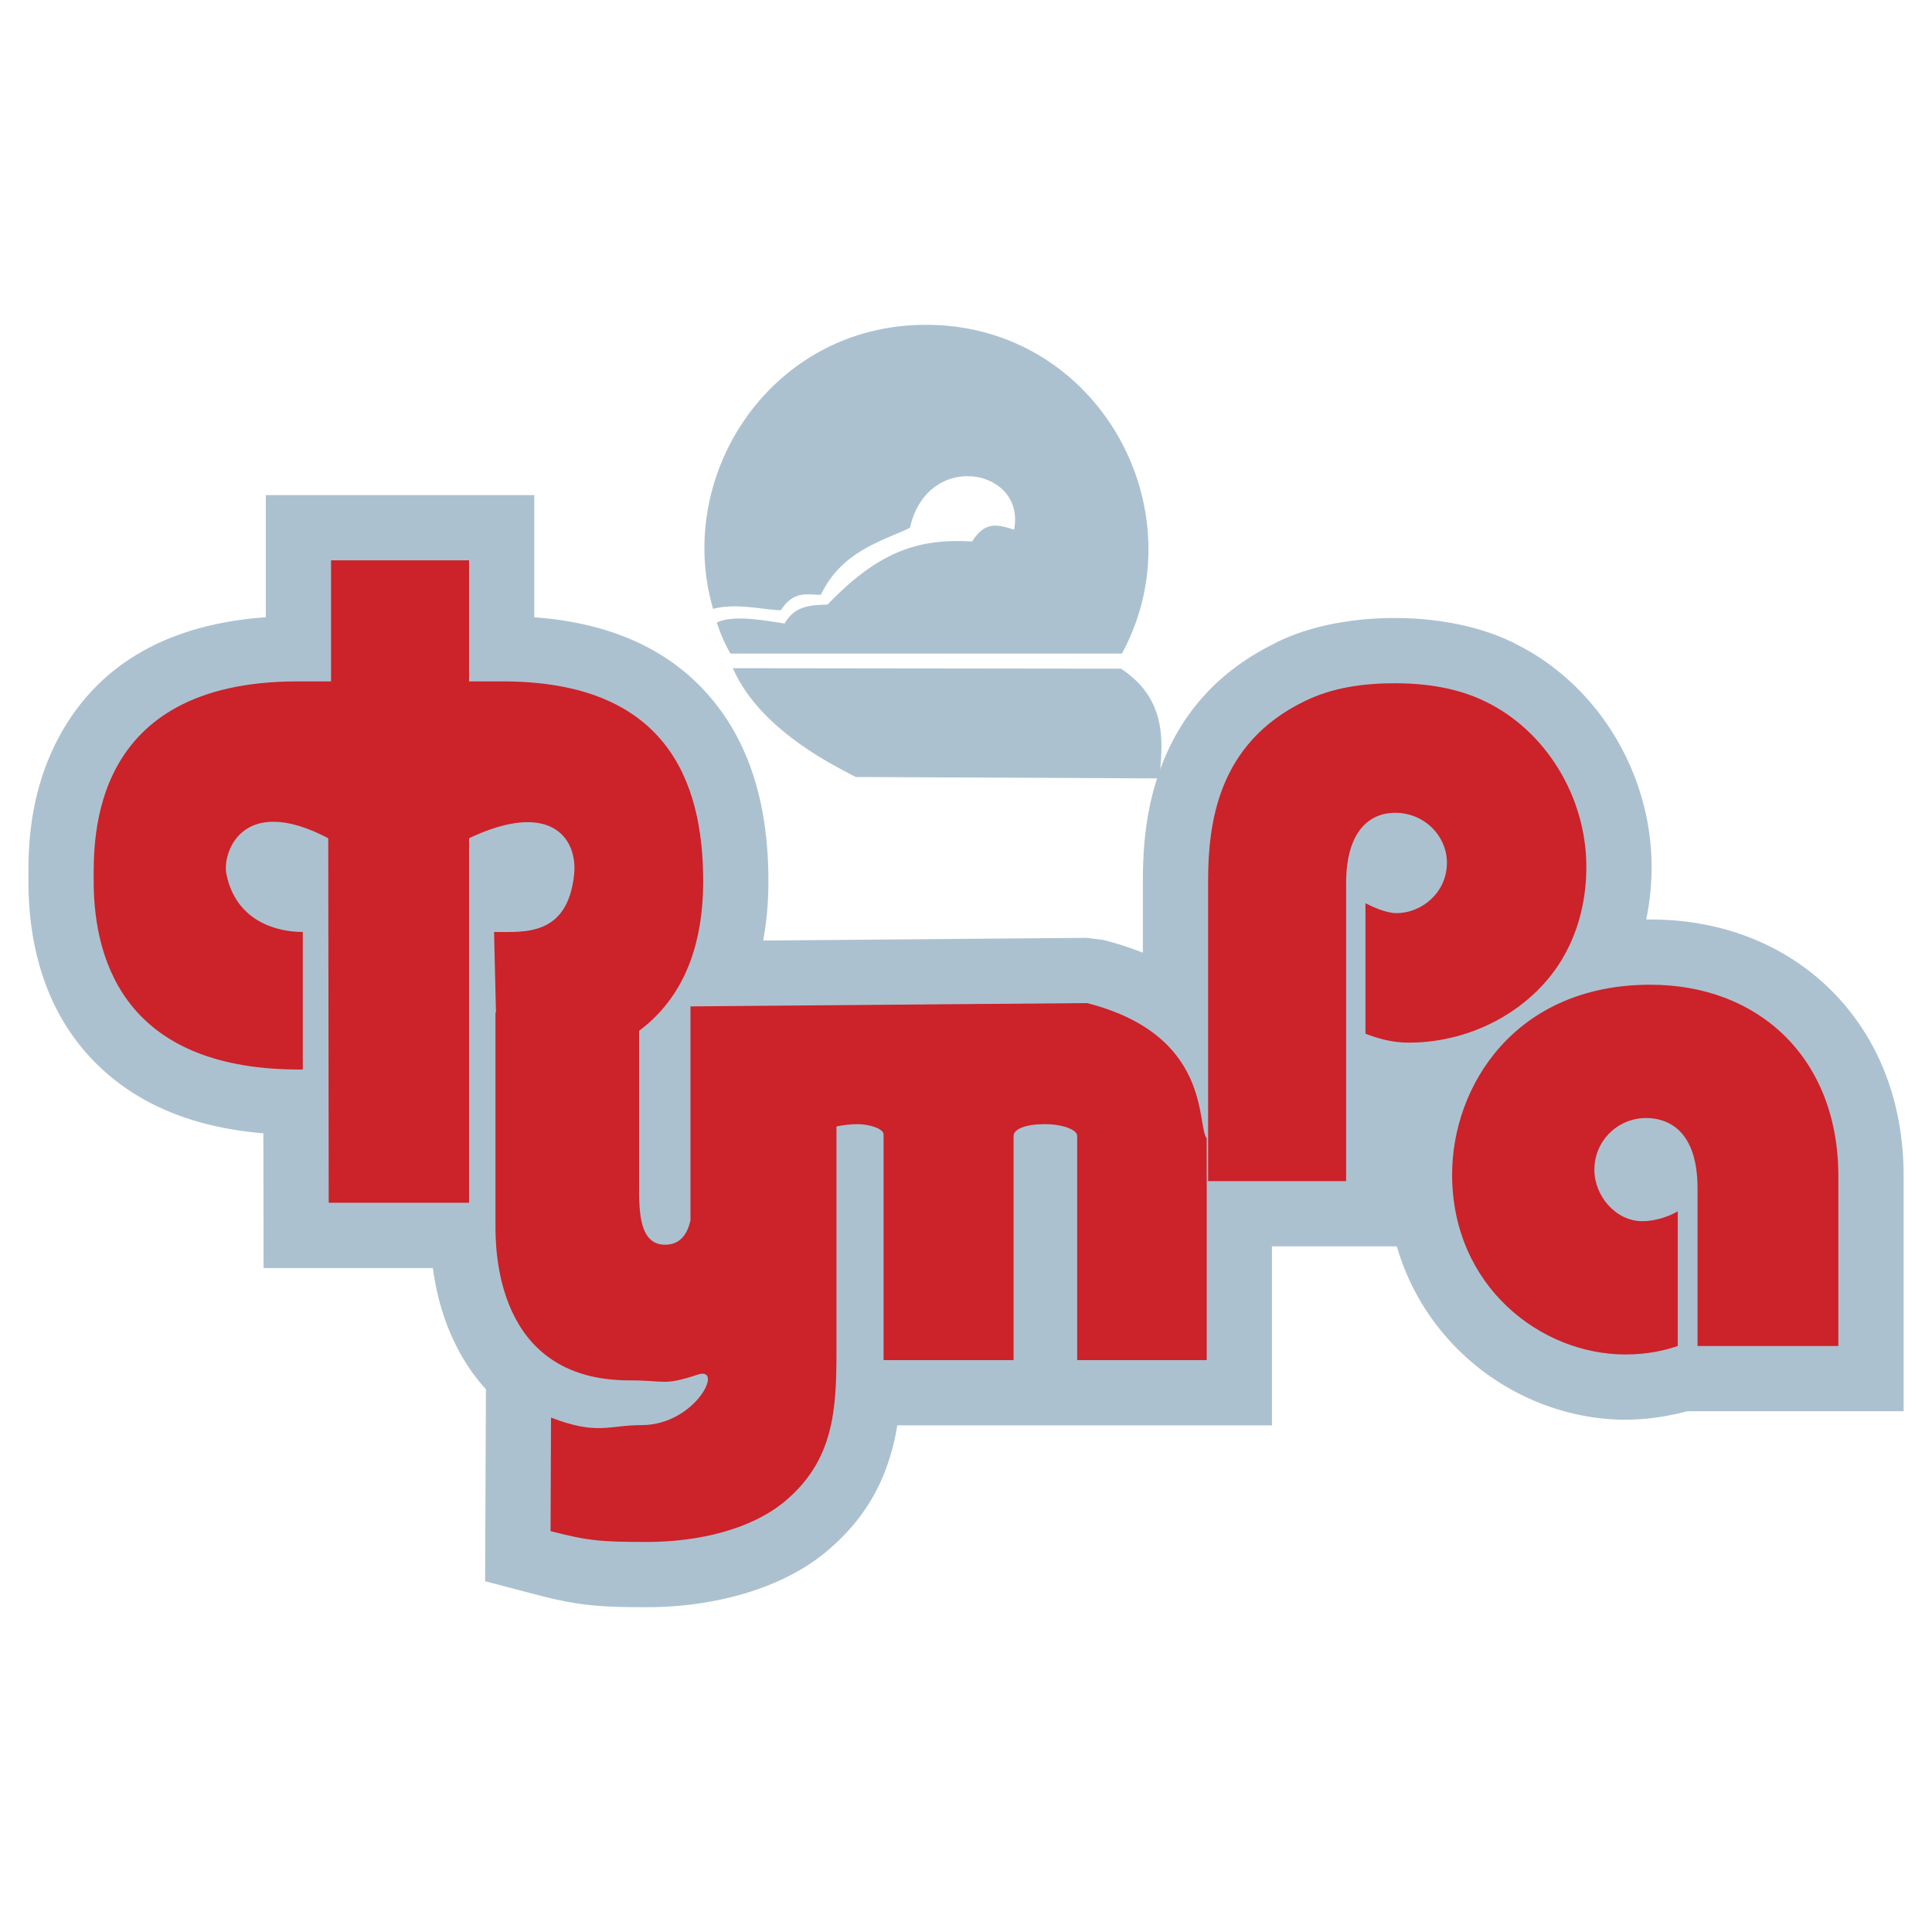
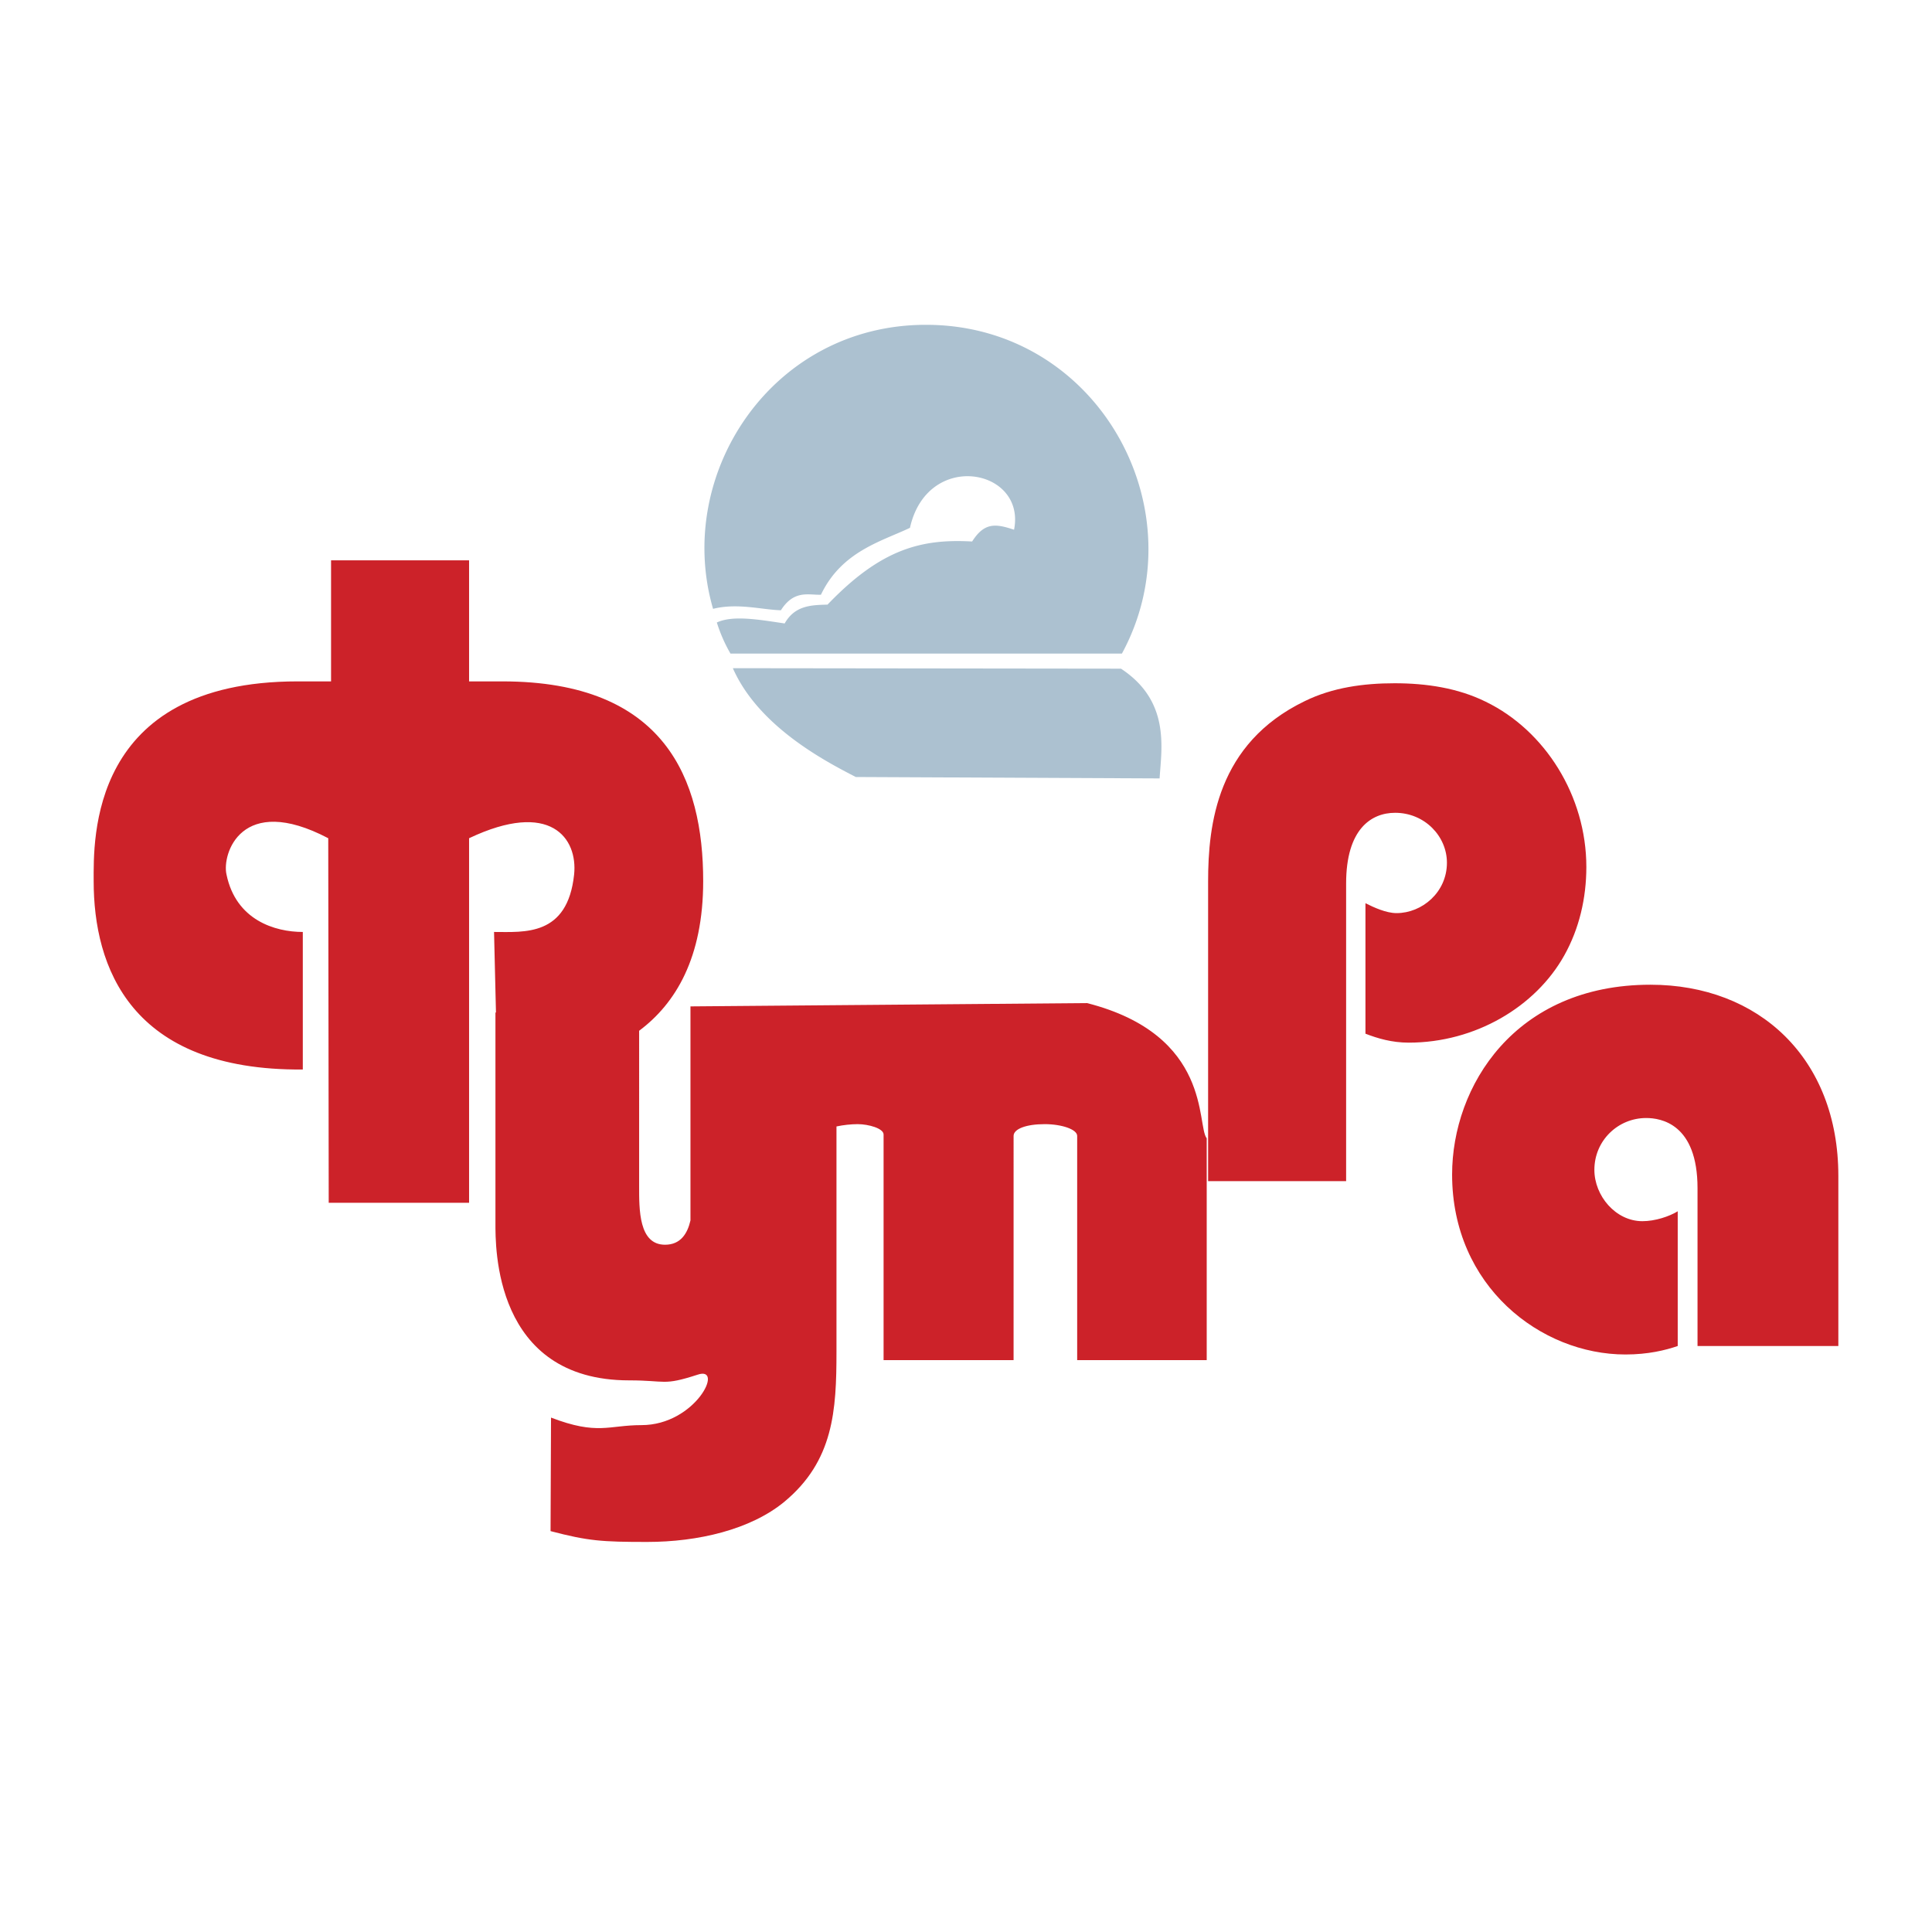
<svg xmlns="http://www.w3.org/2000/svg" width="2500" height="2500" viewBox="0 0 192.756 192.756">
-   <path fill-rule="evenodd" clip-rule="evenodd" fill="#fff" d="M0 0h192.756v192.756H0V0z" />
  <path d="M71.519 62.107a15.25 15.25 0 0 0 1.362 3.102h39.052c7.754-14.287-2.35-32.803-19.549-32.803-15.414 0-25.142 14.944-21.241 28.338 2.443-.611 4.887.094 6.767.141 1.316-2.067 2.772-1.503 3.995-1.55 2.067-4.324 6.015-5.311 8.882-6.673 1.738-7.801 11.608-5.922 10.385.188-1.832-.611-2.961-.752-4.182 1.175-5.028-.282-9.07.705-14.427 6.297-1.551.047-3.243.047-4.277 1.88-2.537-.377-5.169-.847-6.767-.095zM73.117 66.666l38.723.047c4.934 3.243 4.041 7.942 3.854 10.95l-30.311-.141c-2.914-1.505-9.682-4.982-12.266-10.856z" fill-rule="evenodd" clip-rule="evenodd" fill="#acc1d0" />
-   <path d="M189.922 140.799h-21.588c-.578.158-1.248.312-2.023.455a23.209 23.209 0 0 1-4.139.391c-6.18 0-12.494-2.623-17.061-7.365a23.803 23.803 0 0 1-5.748-9.928h-12.461v17.857h-37.38a23.877 23.877 0 0 1-.544 2.514c-1.024 3.73-2.955 7.115-6.594 10.131l-.025.027c-2.297 1.881-5.124 3.242-8.193 4.139-3.102.906-6.412 1.33-9.601 1.33-2.391 0-4.001-.031-5.786-.221-1.746-.188-3.292-.51-5.5-1.09L48.4 157.76l.021-5.025.047-11.326.011-2.805c-1.448-1.576-2.544-3.363-3.374-5.197-1.103-2.438-1.648-4.873-1.918-6.893H26.295l-.009-6.51-.009-6.934c-7.128-.586-12.251-2.938-15.903-6.229-5.891-5.307-7.538-12.579-7.538-18.934 0-2.479-.176-8.557 3.188-14.631 3.18-5.741 9.16-10.886 20.496-11.693V49.395h26.788v12.192c8.567.63 14.259 3.848 17.977 8.483 4.076 5.081 5.379 11.468 5.379 17.838 0 2.137-.183 4.109-.522 5.93l32.262-.268 1.654.203c1.453.372 2.77.802 3.967 1.279v-7.098c0-3.448.293-7.678 2.021-11.961 1.861-4.613 5.23-8.95 11.299-11.885h-.025c1.906-.937 3.941-1.554 6.043-1.938a32.05 32.05 0 0 1 5.781-.509c1.898 0 3.863.155 5.869.532 2.109.397 4.146 1.027 6.047 1.961h-.025c4.127 1.998 7.605 5.248 10.018 9.206 2.355 3.863 3.727 8.413 3.727 13.138 0 1.745-.176 3.504-.537 5.242.139-.001.279-.003.42-.003 7.264 0 13.637 2.594 18.219 7.255 4.42 4.496 7.041 10.77 7.041 18.334v23.473h-.001z" fill="#acc1d0" />
  <path d="M183.412 134.291v-16.965c0-11.75-7.941-19.08-18.75-19.08-13.535 0-19.785 10.15-19.785 18.938 0 11.139 8.836 17.953 17.295 17.953 2.256 0 3.994-.424 5.215-.846V120.85c-.846.518-2.256.988-3.523.988-2.68 0-4.793-2.539-4.793-5.123 0-2.914 2.35-5.17 5.168-5.17 1.457 0 5.123.564 5.123 7.002v15.744h14.05zM33.03 55.904v12.078h-3.336c-20.866 0-20.349 15.884-20.349 19.926 0 8.505 3.619 18.938 20.866 18.797V92.982c-2.773 0-6.673-1.174-7.613-5.733-.47-2.021 1.457-8.177 10.151-3.619l.047 36.374H46.8V83.63c8.13-3.854 10.855 0 10.48 3.619-.658 6.204-4.982 5.733-7.989 5.733l.192 8.037h-.052v21.006c0 2.303-.188 15.695 13.347 15.695 3.712 0 3.337.564 6.814-.564 2.726-.939-.188 5.029-5.593 5.029-3.289 0-4.37 1.035-9.023-.752l-.046 11.327c3.759.986 5.123 1.08 9.634 1.08 5.075 0 10.292-1.221 13.676-3.994 4.934-4.088 5.216-9.117 5.216-14.99v-22.469c.672-.145 1.45-.23 2.115-.23 1.081 0 2.585.422 2.585 1.033v22.512h12.97V113.33c0-.703 1.27-1.174 3.102-1.174 1.691 0 3.242.518 3.242 1.174v22.371h12.924v-22.135c-1.033-1.27.564-10.293-11.938-13.488l-39.568.33v21.355c-.303 1.322-.989 2.424-2.538 2.424-2.631 0-2.584-3.525-2.584-5.875V102.84c3.644-2.719 6.391-7.292 6.391-14.932 0-10.151-3.807-19.926-20.02-19.926H46.8V55.904H33.03zm87.503 61.938h13.77v-29.7c0-5.404 2.49-7.049 4.889-7.049 2.959 0 5.168 2.349 5.168 4.981 0 2.96-2.49 5.028-5.027 5.028-1.033 0-2.256-.564-3.102-.987v13.017c1.221.471 2.631.893 4.322.893 6.627 0 12.643-3.57 15.51-8.694 1.502-2.678 2.207-5.732 2.207-8.834 0-7.097-4.135-13.629-10.057-16.495-2.771-1.363-5.92-1.833-9.068-1.833-3.102 0-6.203.423-8.977 1.786-8.742 4.229-9.635 12.312-9.635 17.999v29.888z" fill-rule="evenodd" clip-rule="evenodd" fill="#cc2229" />
</svg>